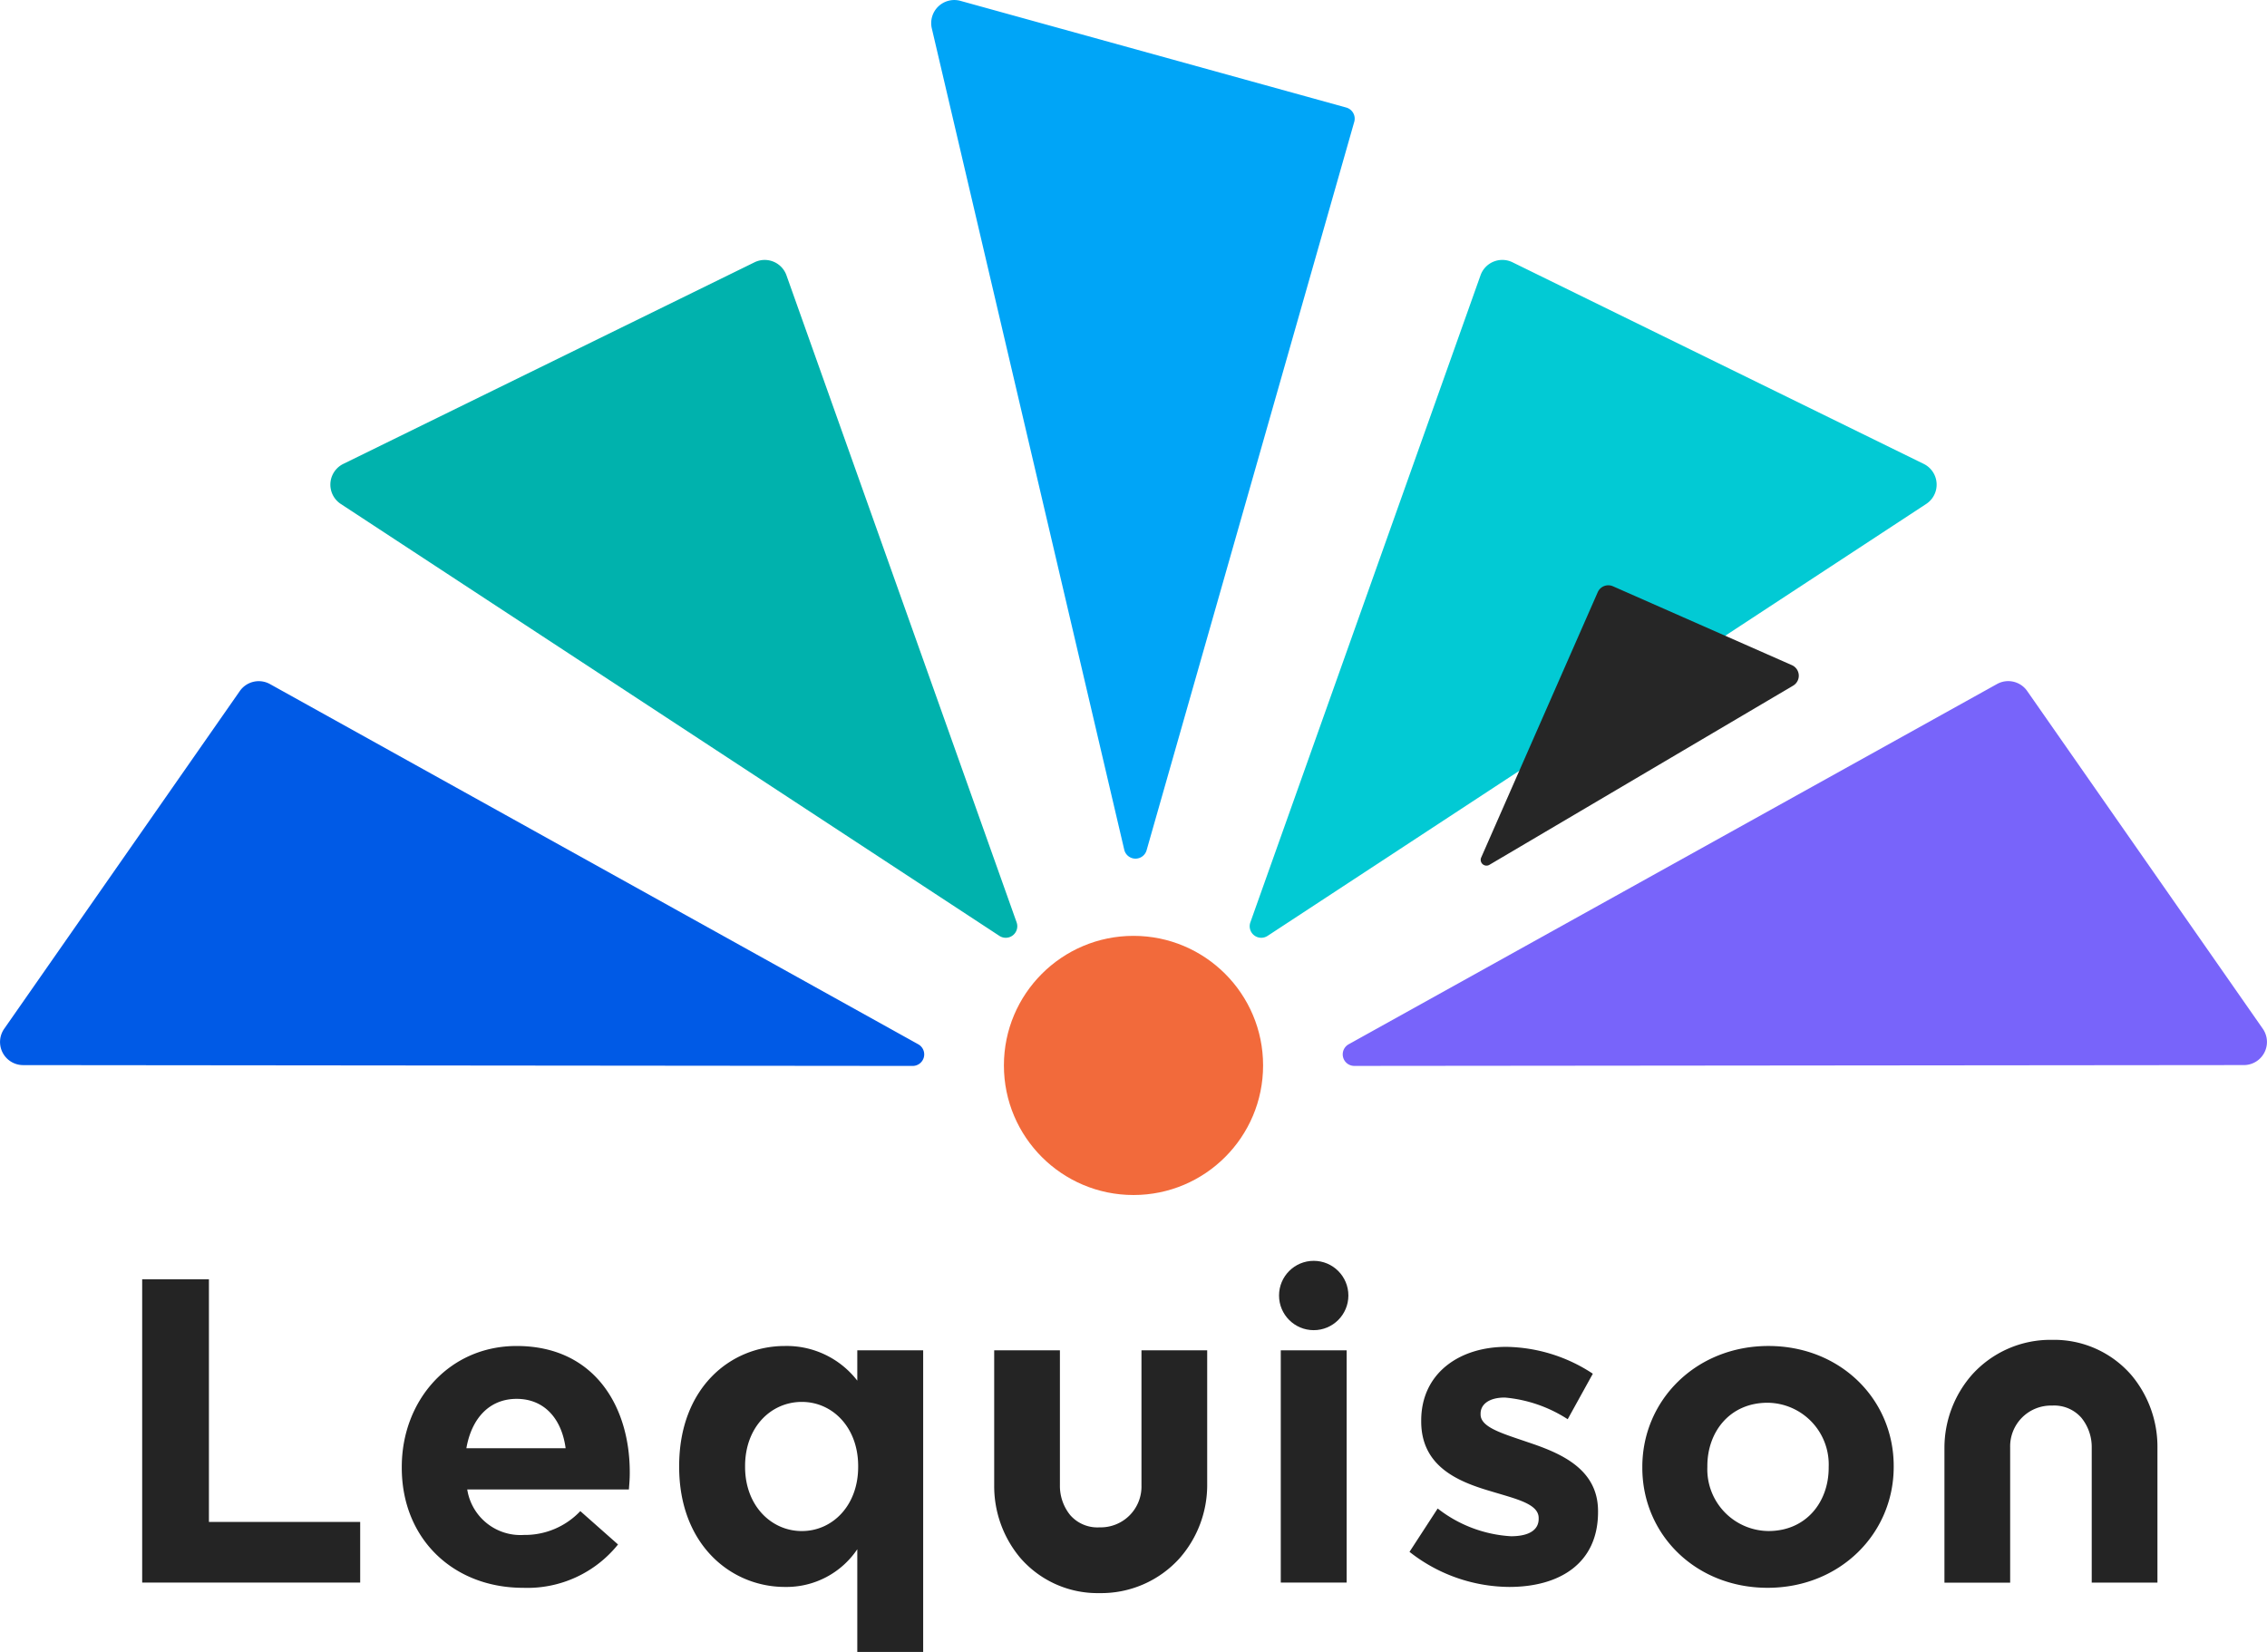
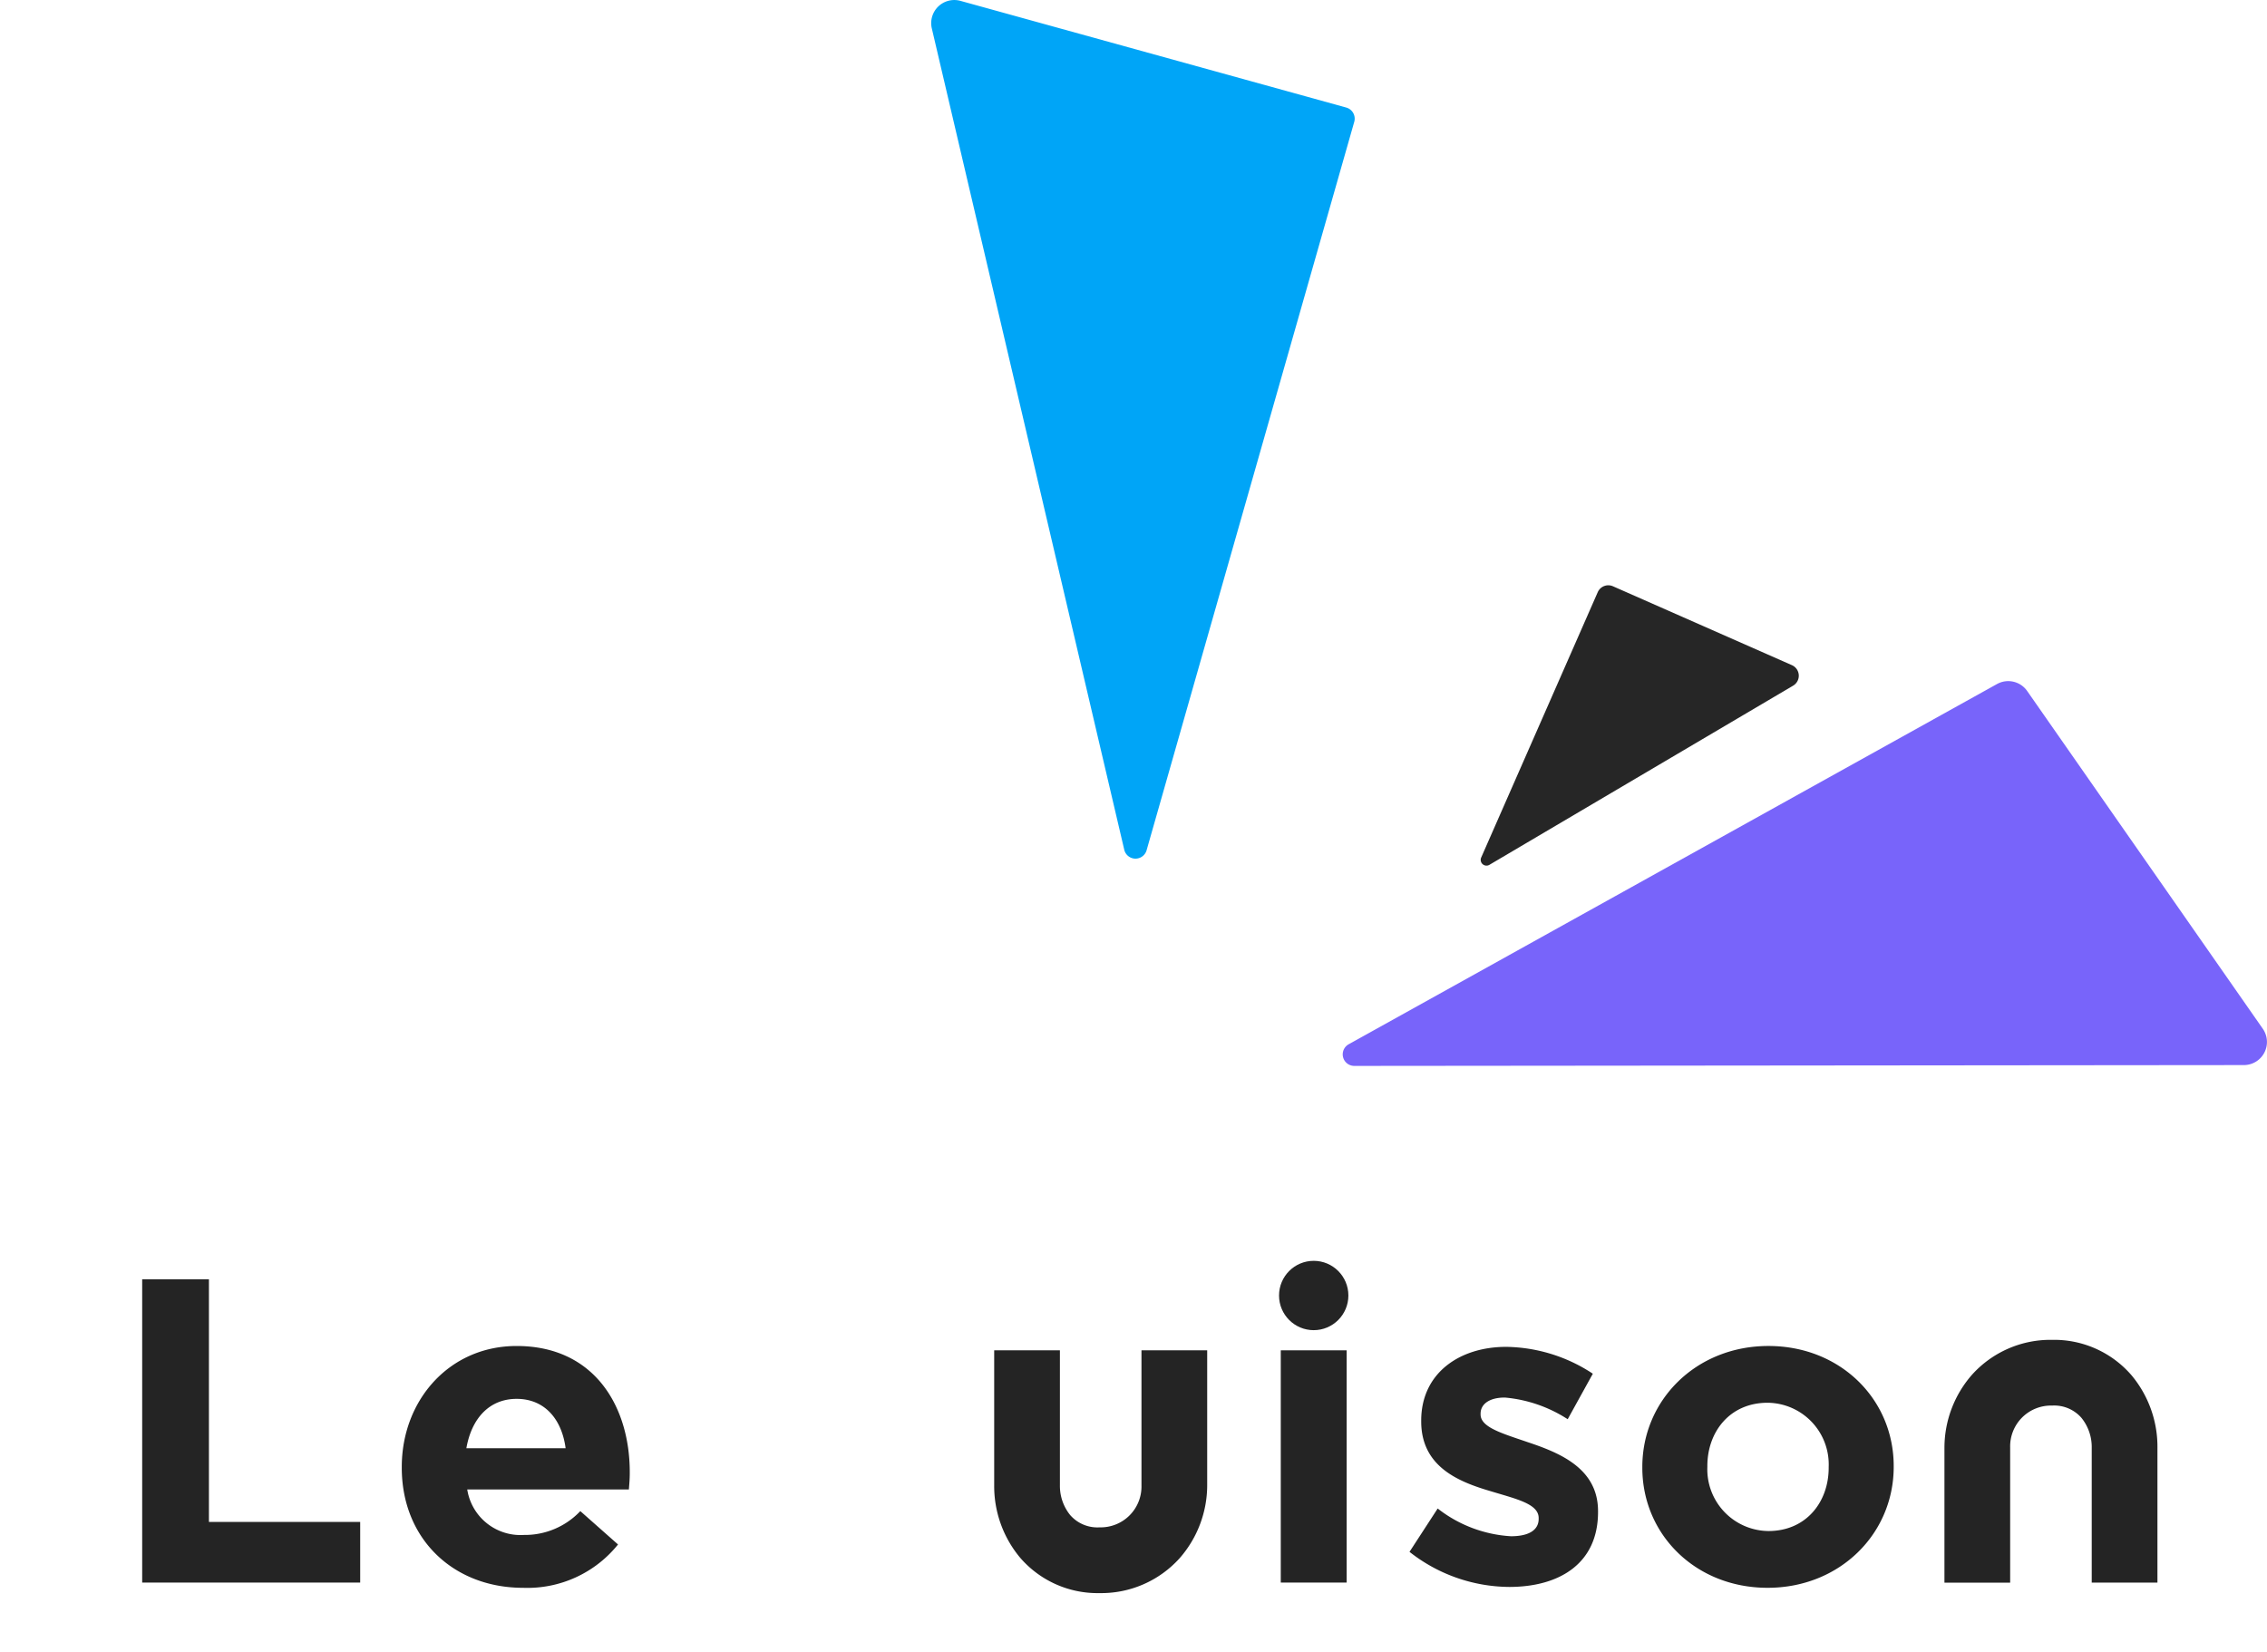
<svg xmlns="http://www.w3.org/2000/svg" width="259.724" height="189.281" viewBox="0 0 259.724 189.281">
  <defs>
    <style>.a{fill:#242424;}.b{fill:#00a5f7;}.c{fill:#00b2ad;}.d{fill:#02cad4;}.e{fill:#7864fa;}.f{fill:#005ae6;}.g{fill:#f26a3b;}.h{fill:#262626;}</style>
  </defs>
  <g transform="translate(-431.886 371.739)">
    <g transform="translate(448.175 -227.272)">
      <g transform="translate(0 0)">
        <path class="a" d="M466.779-23V-57.754h7.647v27.806h17.33V-23Z" transform="translate(-466.779 59.865)" />
        <path class="a" d="M556.51-24.938H537.989a6.173,6.173,0,0,0,6.5,5.214,8.721,8.721,0,0,0,6.455-2.731l4.32,3.823a13.31,13.31,0,0,1-10.874,4.966c-7.994,0-13.9-5.611-13.9-13.754v-.1c0-7.6,5.412-13.854,13.159-13.854,8.888,0,12.96,6.9,12.96,14.449v.1C556.609-26.081,556.56-25.633,556.51-24.938ZM543.65-35.316c-3.128,0-5.164,2.234-5.76,5.66H549.26C548.814-33.032,546.827-35.316,543.65-35.316Z" transform="translate(-500.748 51.131)" />
-         <path class="a" d="M618.972-6.318V-18.086a9.774,9.774,0,0,1-8.292,4.32c-6.207,0-12.116-4.866-12.116-13.754v-.1c0-8.888,5.81-13.754,12.116-13.754a10.221,10.221,0,0,1,8.292,3.972v-3.476h7.547V-6.318Zm.1-21.3c0-4.419-2.929-7.349-6.455-7.349s-6.5,2.88-6.5,7.349v.1c0,4.419,2.979,7.349,6.5,7.349s6.455-2.93,6.455-7.349Z" transform="translate(-537.043 51.131)" />
        <path class="a" d="M687.943-12.493a11.7,11.7,0,0,1-9.106-4.07,12.776,12.776,0,0,1-2.96-8.274V-40.31h7.529v15.473a5.315,5.315,0,0,0,1.174,3.4,4.133,4.133,0,0,0,3.363,1.41,4.676,4.676,0,0,0,4.807-4.814V-40.31h7.53v15.473a12.7,12.7,0,0,1-3.154,8.341A12.085,12.085,0,0,1,687.943-12.493Z" transform="translate(-578.264 50.564)" />
        <path class="a" d="M933.484-15.068h-7.529V-30.542a5.317,5.317,0,0,0-1.174-3.4,4.134,4.134,0,0,0-3.363-1.41,4.676,4.676,0,0,0-4.807,4.814v15.474h-7.529V-30.542a12.7,12.7,0,0,1,3.154-8.341,12.085,12.085,0,0,1,9.183-4,11.7,11.7,0,0,1,9.106,4.07,12.776,12.776,0,0,1,2.96,8.274Z" transform="translate(-702.601 51.937)" />
        <path class="a" d="M746.209-13.7V-40.31h7.547V-13.7Z" transform="translate(-615.763 50.564)" />
        <path class="a" d="M789.219-13.653A18.644,18.644,0,0,1,777.8-17.674l3.228-4.966a15.049,15.049,0,0,0,8.391,3.178c2.185,0,3.178-.794,3.178-1.986v-.1c0-1.639-2.582-2.185-5.512-3.079-3.724-1.092-7.945-2.83-7.945-7.994v-.1c0-5.412,4.37-8.441,9.732-8.441a18.423,18.423,0,0,1,9.931,3.078l-2.88,5.214a15.764,15.764,0,0,0-7.2-2.483c-1.837,0-2.78.795-2.78,1.837v.1c0,1.49,2.532,2.185,5.412,3.178,3.724,1.241,8.044,3.029,8.044,7.9v.1C799.4-16.334,794.978-13.653,789.219-13.653Z" transform="translate(-632.605 51.018)" />
        <path class="a" d="M849.288-13.667c-8.242,0-14.35-6.108-14.35-13.754v-.1c0-7.647,6.157-13.854,14.449-13.854,8.243,0,14.35,6.108,14.35,13.754v.1C863.738-19.874,857.58-13.667,849.288-13.667Zm7-13.854a7.071,7.071,0,0,0-7-7.349c-4.32,0-6.9,3.327-6.9,7.249v.1a7.071,7.071,0,0,0,7,7.349c4.32,0,6.9-3.327,6.9-7.249Z" transform="translate(-663.07 51.131)" />
        <circle class="a" cx="3.972" cy="3.972" r="3.972" transform="translate(130.247)" />
      </g>
    </g>
    <g transform="translate(431.886 -371.739)">
      <g transform="translate(106.687)">
        <path class="b" d="M707.972-359.416l-44.2-12.224a2.646,2.646,0,0,0-3.282,3.154l22.047,94.108a1.323,1.323,0,0,0,2.561.061l23.784-83.442A1.323,1.323,0,0,0,707.972-359.416Z" transform="translate(-660.422 371.739)" />
      </g>
      <g transform="translate(37.848 29.783)">
-         <path class="c" d="M561.557-307.67l-47.114,23.1a2.647,2.647,0,0,0-.287,4.589l75.456,49.491a1.323,1.323,0,0,0,1.972-1.55L565.215-306.18A2.647,2.647,0,0,0,561.557-307.67Z" transform="translate(-512.961 307.941)" />
-       </g>
+         </g>
      <g transform="translate(143.172 29.783)">
-         <path class="d" d="M740.628-230.492l75.456-49.491a2.646,2.646,0,0,0-.287-4.589l-47.114-23.1a2.647,2.647,0,0,0-3.659,1.49l-26.369,74.138A1.323,1.323,0,0,0,740.628-230.492Z" transform="translate(-738.575 307.941)" />
-       </g>
+         </g>
      <g transform="translate(153.839 78.047)">
        <path class="e" d="M762.752-160.47l101.909-.095a2.647,2.647,0,0,0,2.168-4.161l-26.994-38.7a2.647,2.647,0,0,0-3.456-.8l-74.271,41.272A1.323,1.323,0,0,0,762.752-160.47Z" transform="translate(-761.425 204.555)" />
      </g>
      <g transform="translate(0 78.047)">
-         <path class="f" d="M459.361-203.423l-26.994,38.7a2.647,2.647,0,0,0,2.168,4.161l101.91.095a1.323,1.323,0,0,0,.644-2.48l-74.271-41.272A2.647,2.647,0,0,0,459.361-203.423Z" transform="translate(-431.886 204.555)" />
-       </g>
-       <circle class="g" cx="14.847" cy="14.847" r="14.847" transform="translate(115.015 107.231)" />
+         </g>
      <g transform="translate(169.641 67.063)">
        <path class="h" d="M796.275-196.056l34.791-20.526a1.323,1.323,0,0,0-.139-2.35l-20.5-9.038a1.323,1.323,0,0,0-1.745.678l-13.352,30.4A.662.662,0,0,0,796.275-196.056Z" transform="translate(-795.275 228.083)" />
      </g>
    </g>
  </g>
</svg>